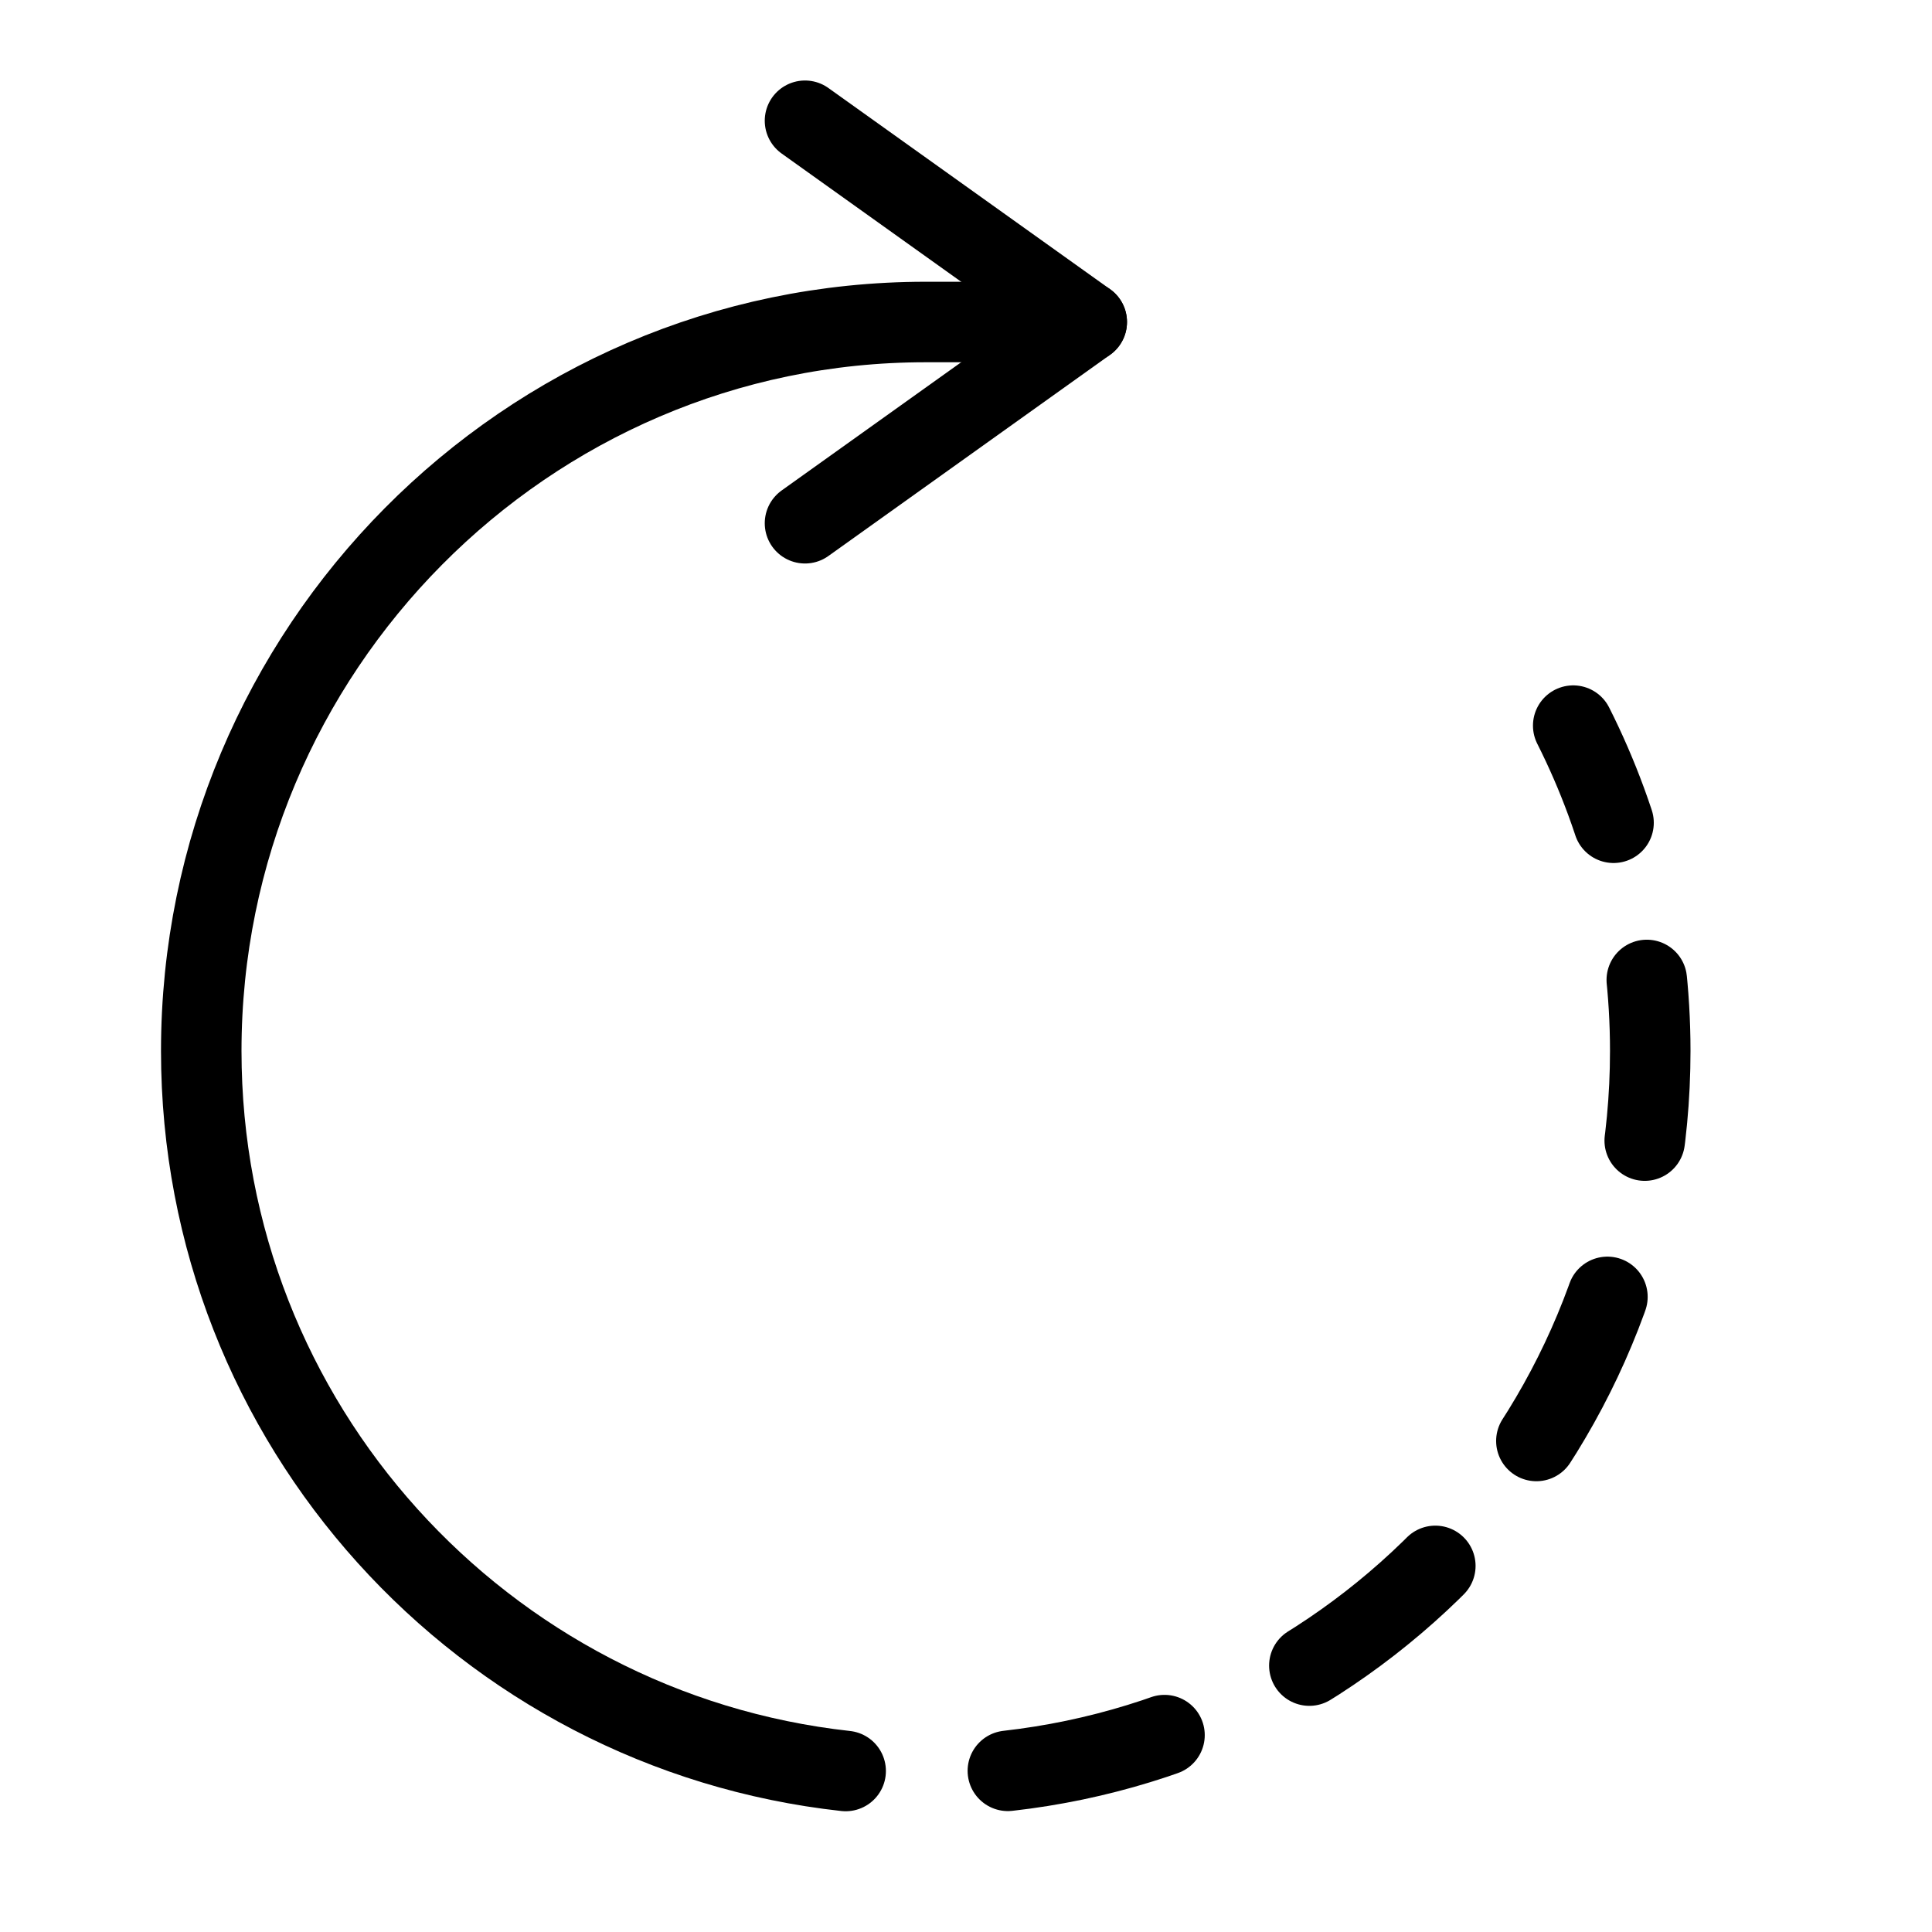
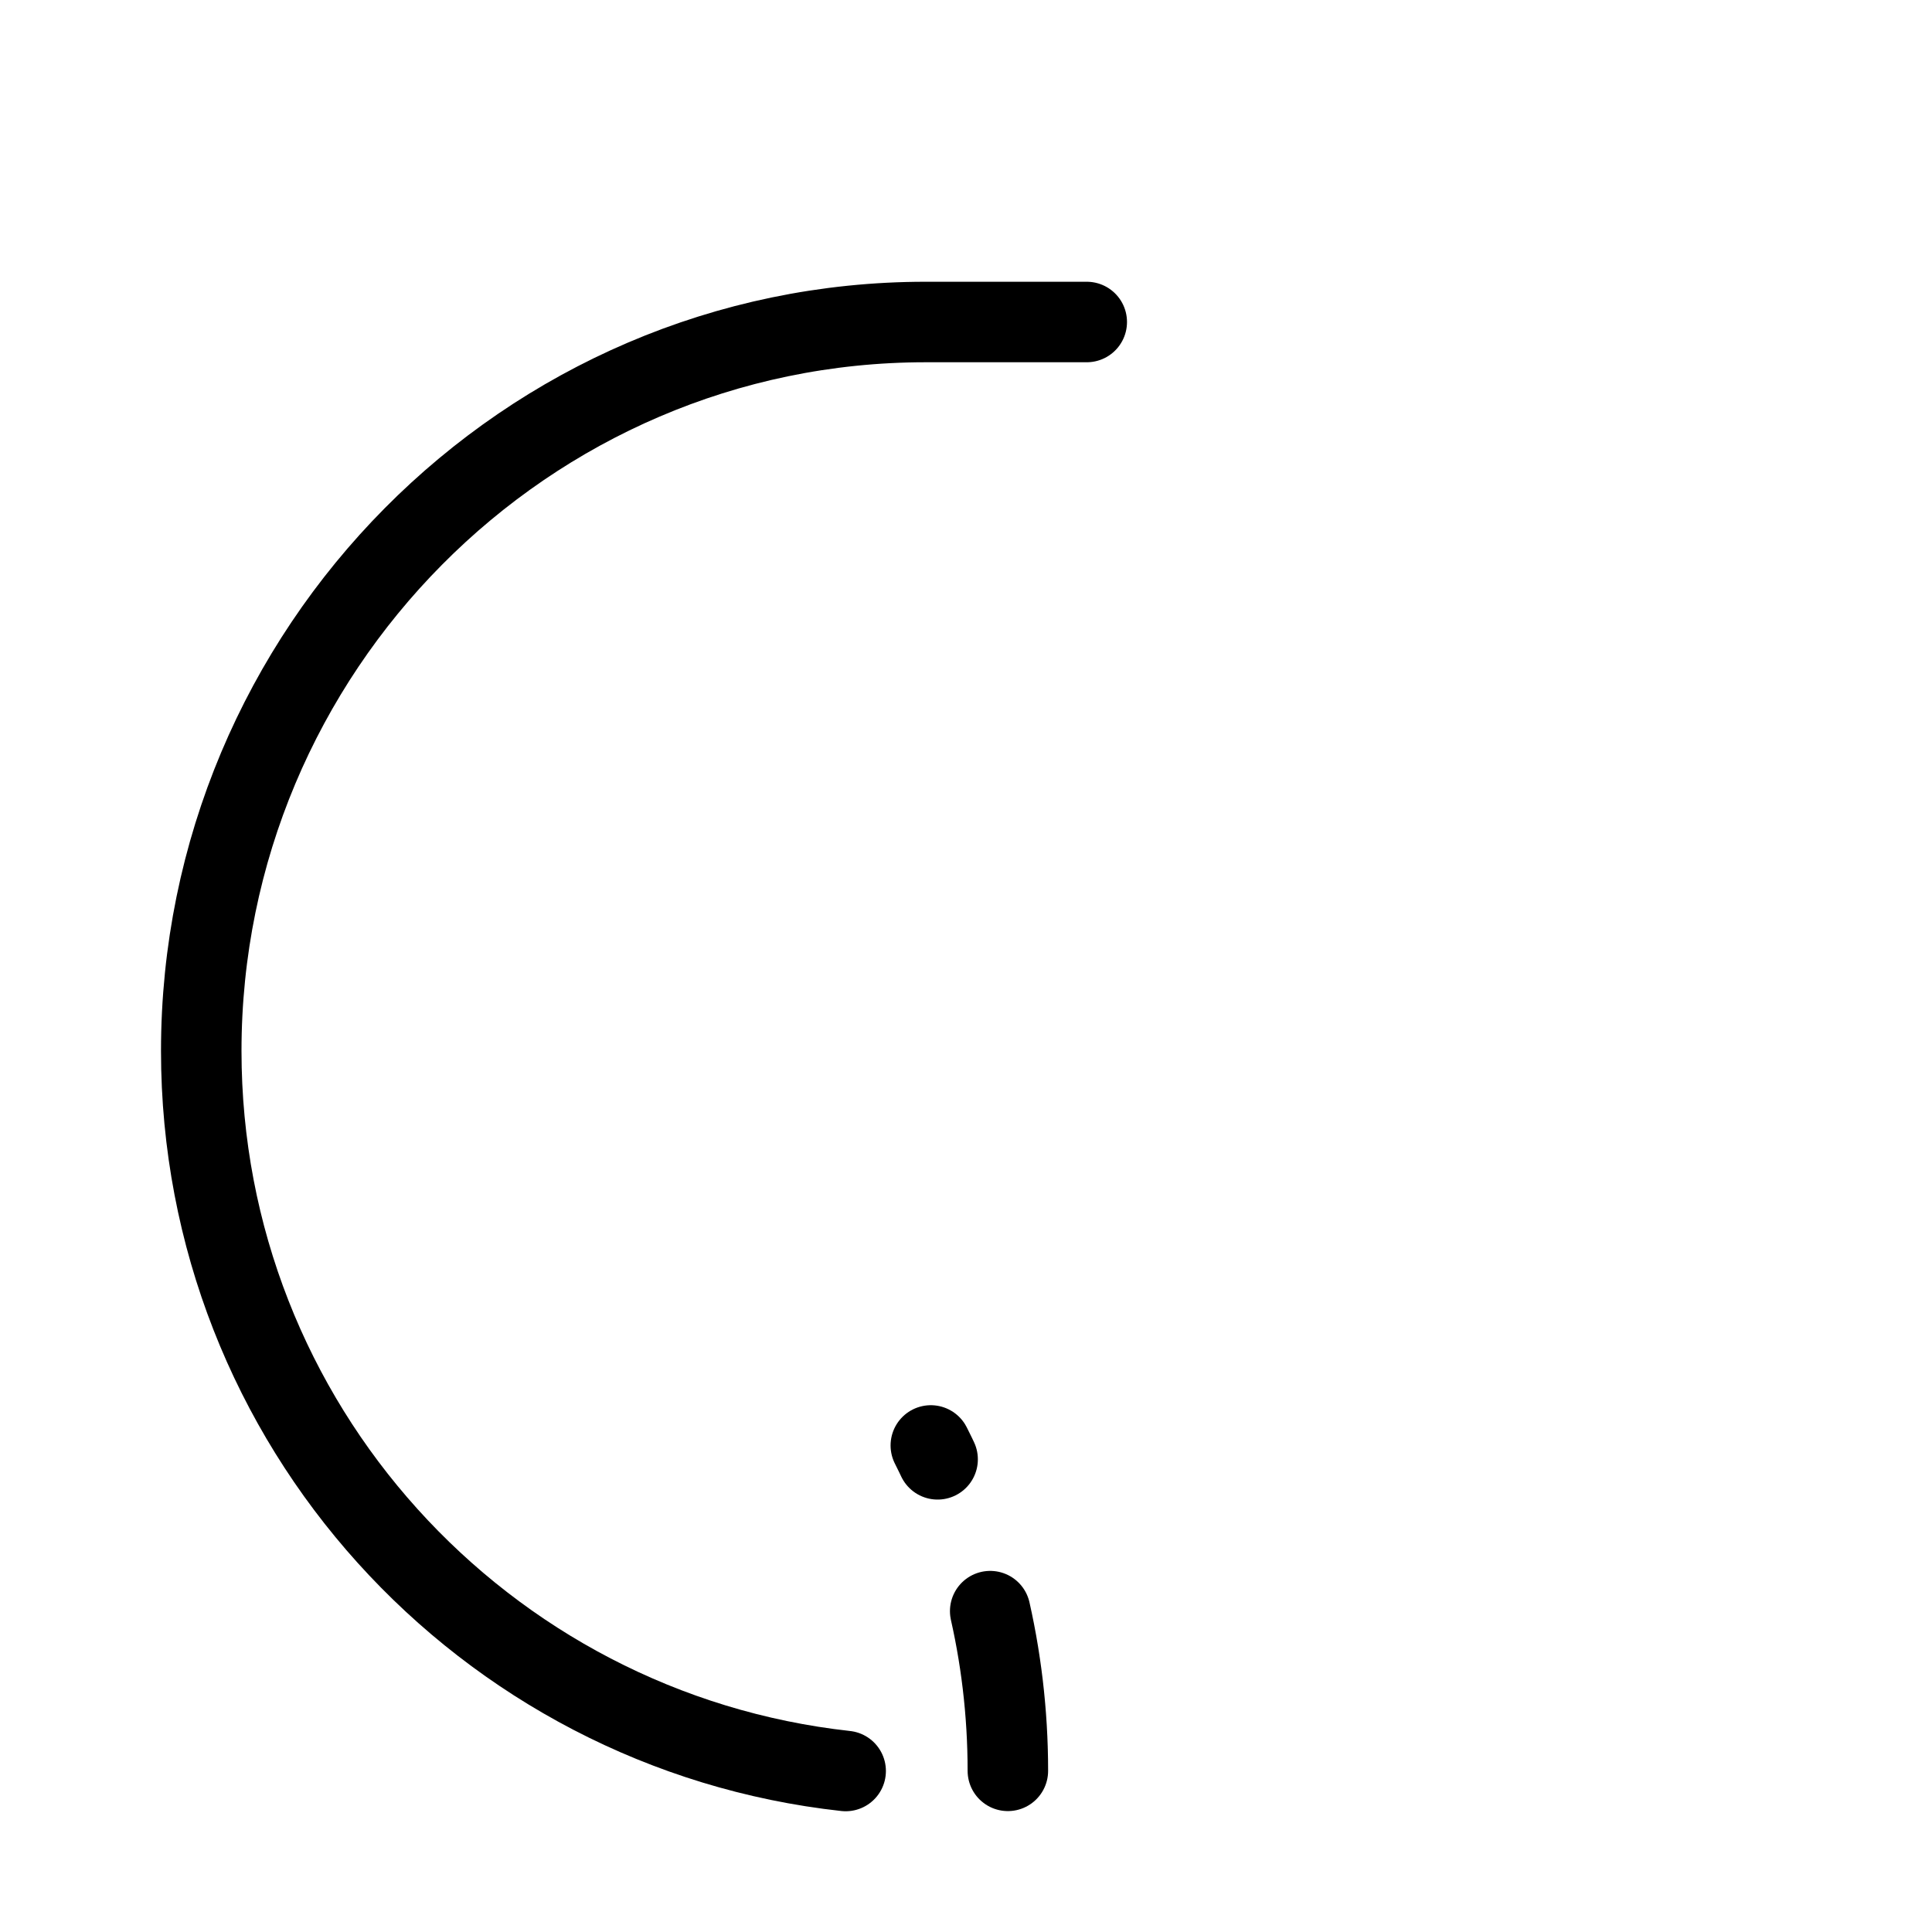
<svg xmlns="http://www.w3.org/2000/svg" version="1.1" x="0px" y="0px" width="24px" height="24px" viewBox="0 0 24 24" enable-background="new 0 0 24 24" xml:space="preserve">
  <g id="Outline_Icons">
    <g>
-       <path fill="none" stroke="#000000" stroke-linecap="round" stroke-linejoin="round" stroke-miterlimit="10" stroke-dasharray="2" d="    M12.52,21.998c4.49-0.507,7.98-4.316,7.98-8.942c0-1.454-0.345-2.828-0.957-4.042" />
+       <path fill="none" stroke="#000000" stroke-linecap="round" stroke-linejoin="round" stroke-miterlimit="10" stroke-dasharray="2" d="    M12.52,21.998c0-1.454-0.345-2.828-0.957-4.042" />
      <path fill="none" stroke="#000000" stroke-linecap="round" stroke-linejoin="round" stroke-miterlimit="10" d="M13.5,4h-2    c-4.971,0-9,4.084-9,9.055c0,4.633,3.502,8.45,8.005,8.945" />
-       <polyline fill="none" stroke="#000000" stroke-linecap="round" stroke-linejoin="round" stroke-miterlimit="10" points="10,1.5     13.5,4 10,6.5   " />
    </g>
  </g>
  <g id="Invisible_Shape">
    <rect fill="none" width="24" height="24" />
  </g>
</svg>